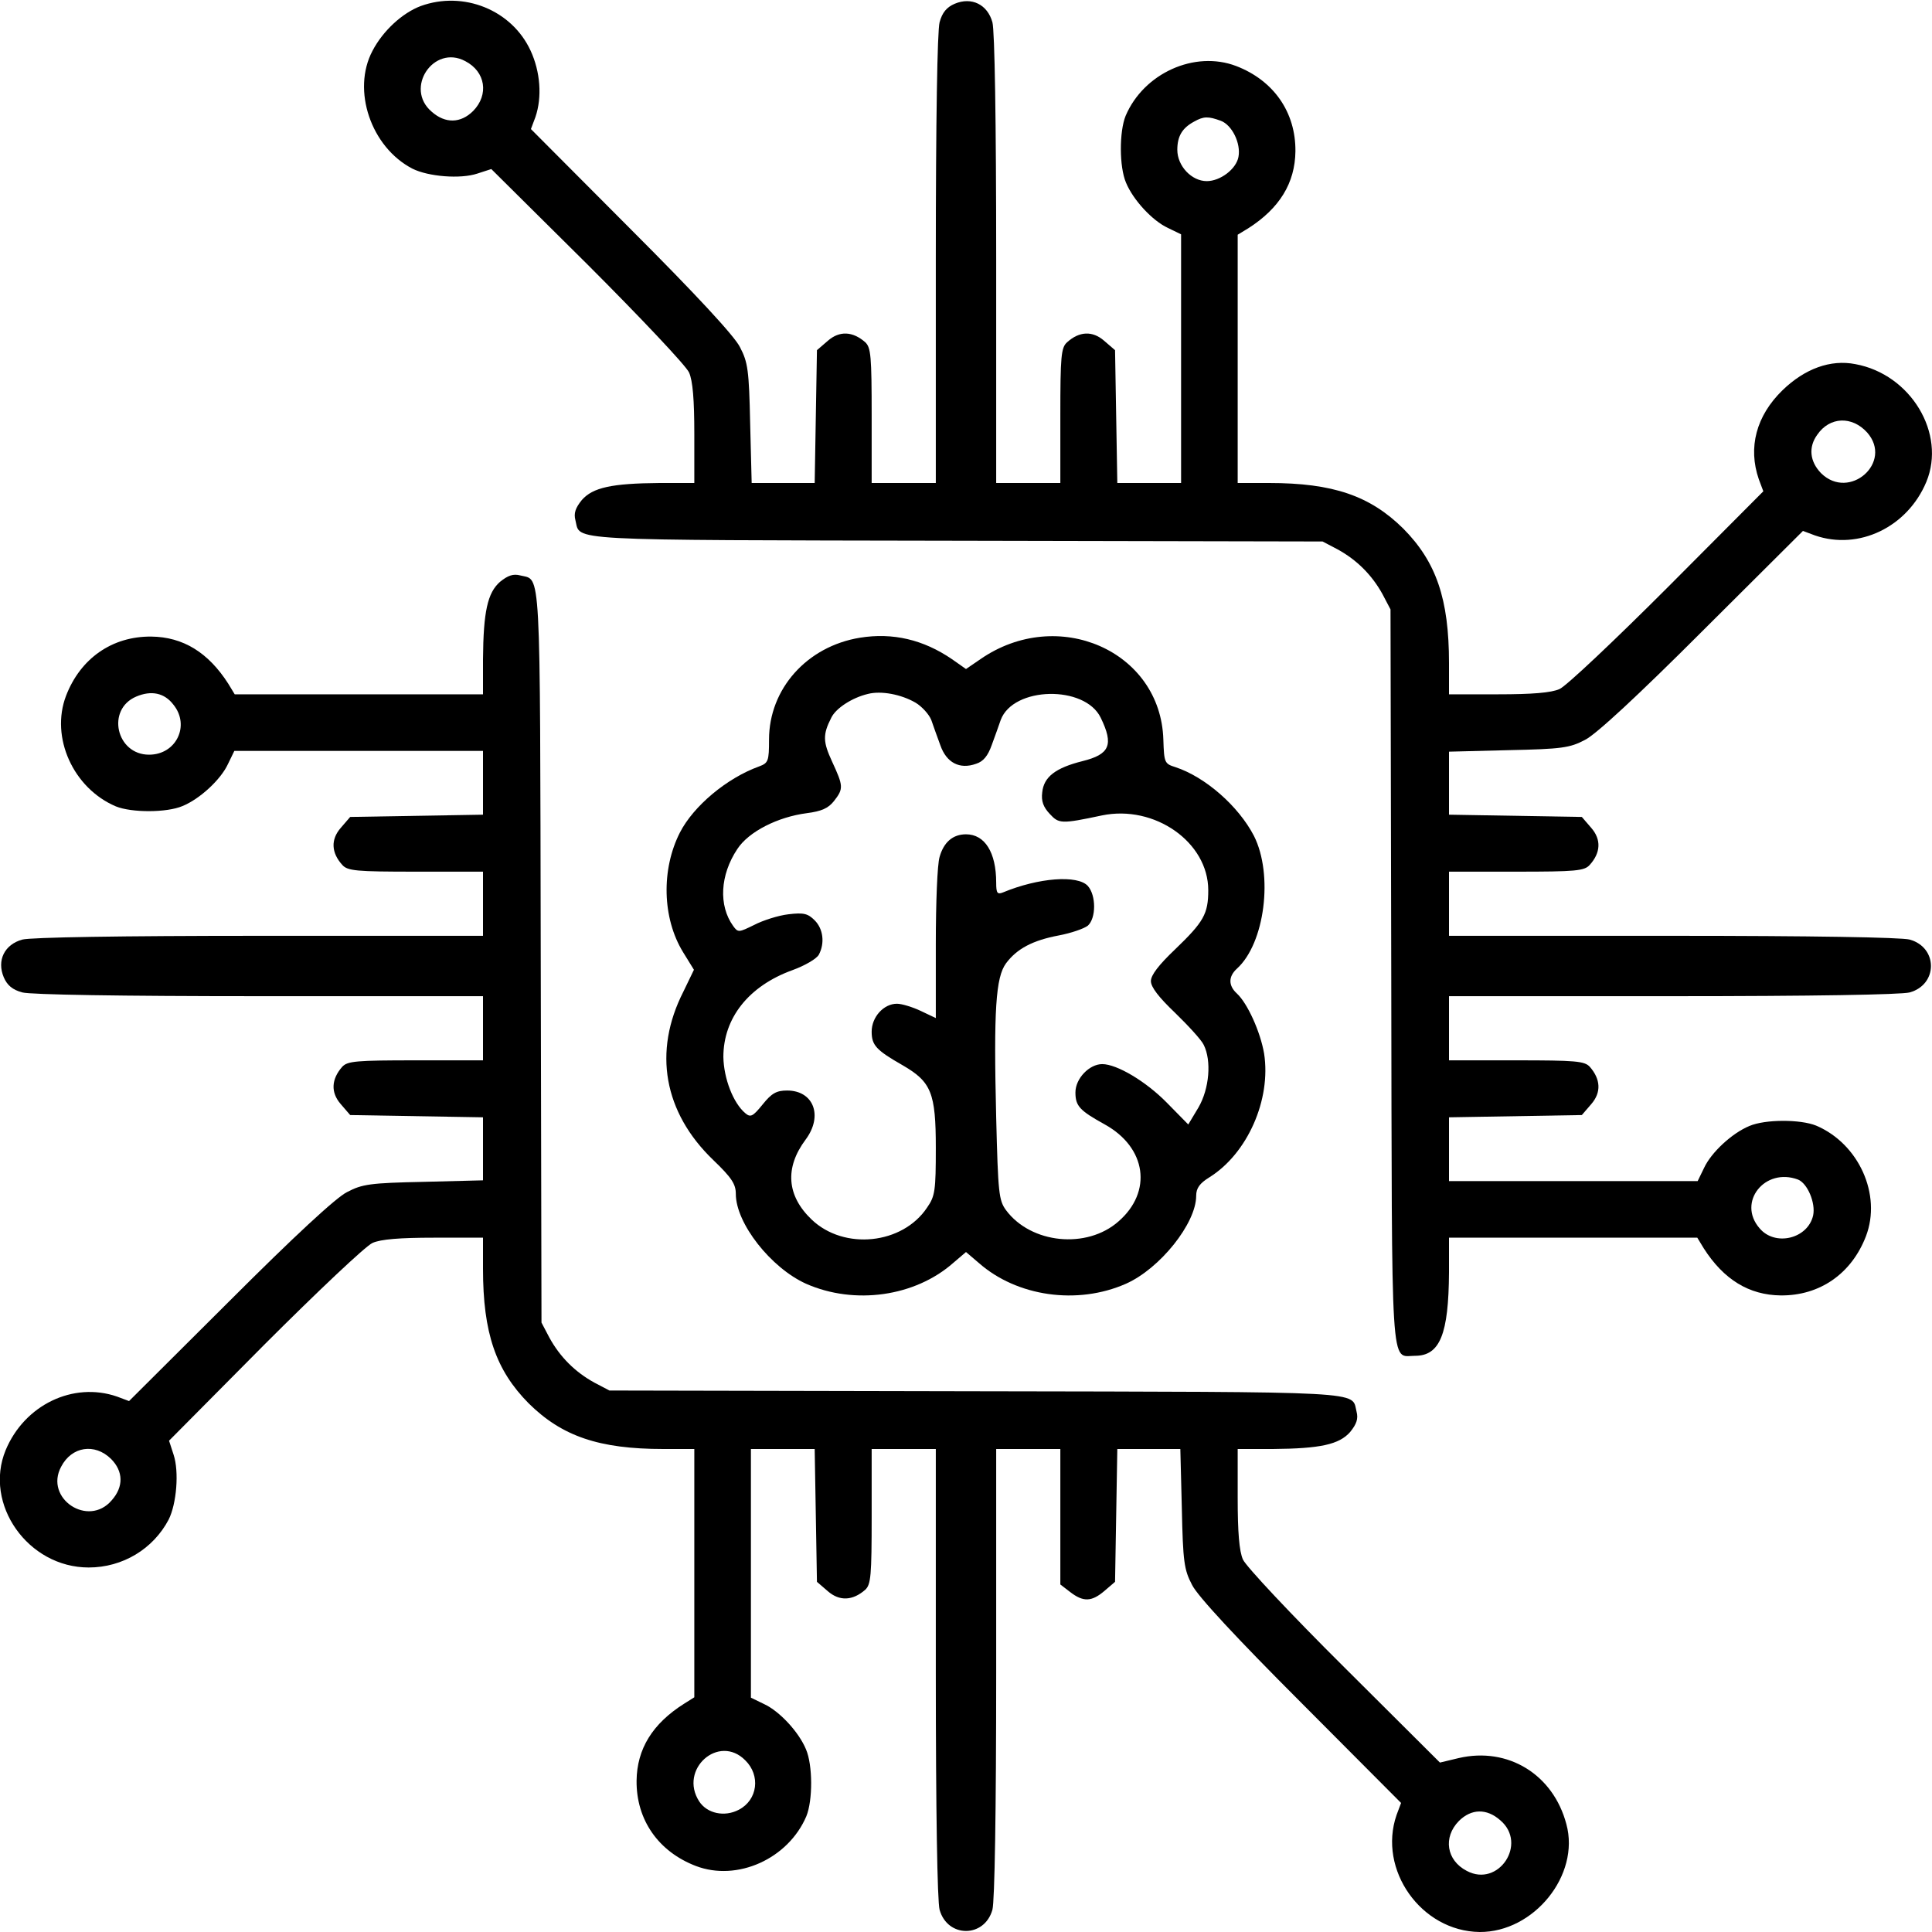
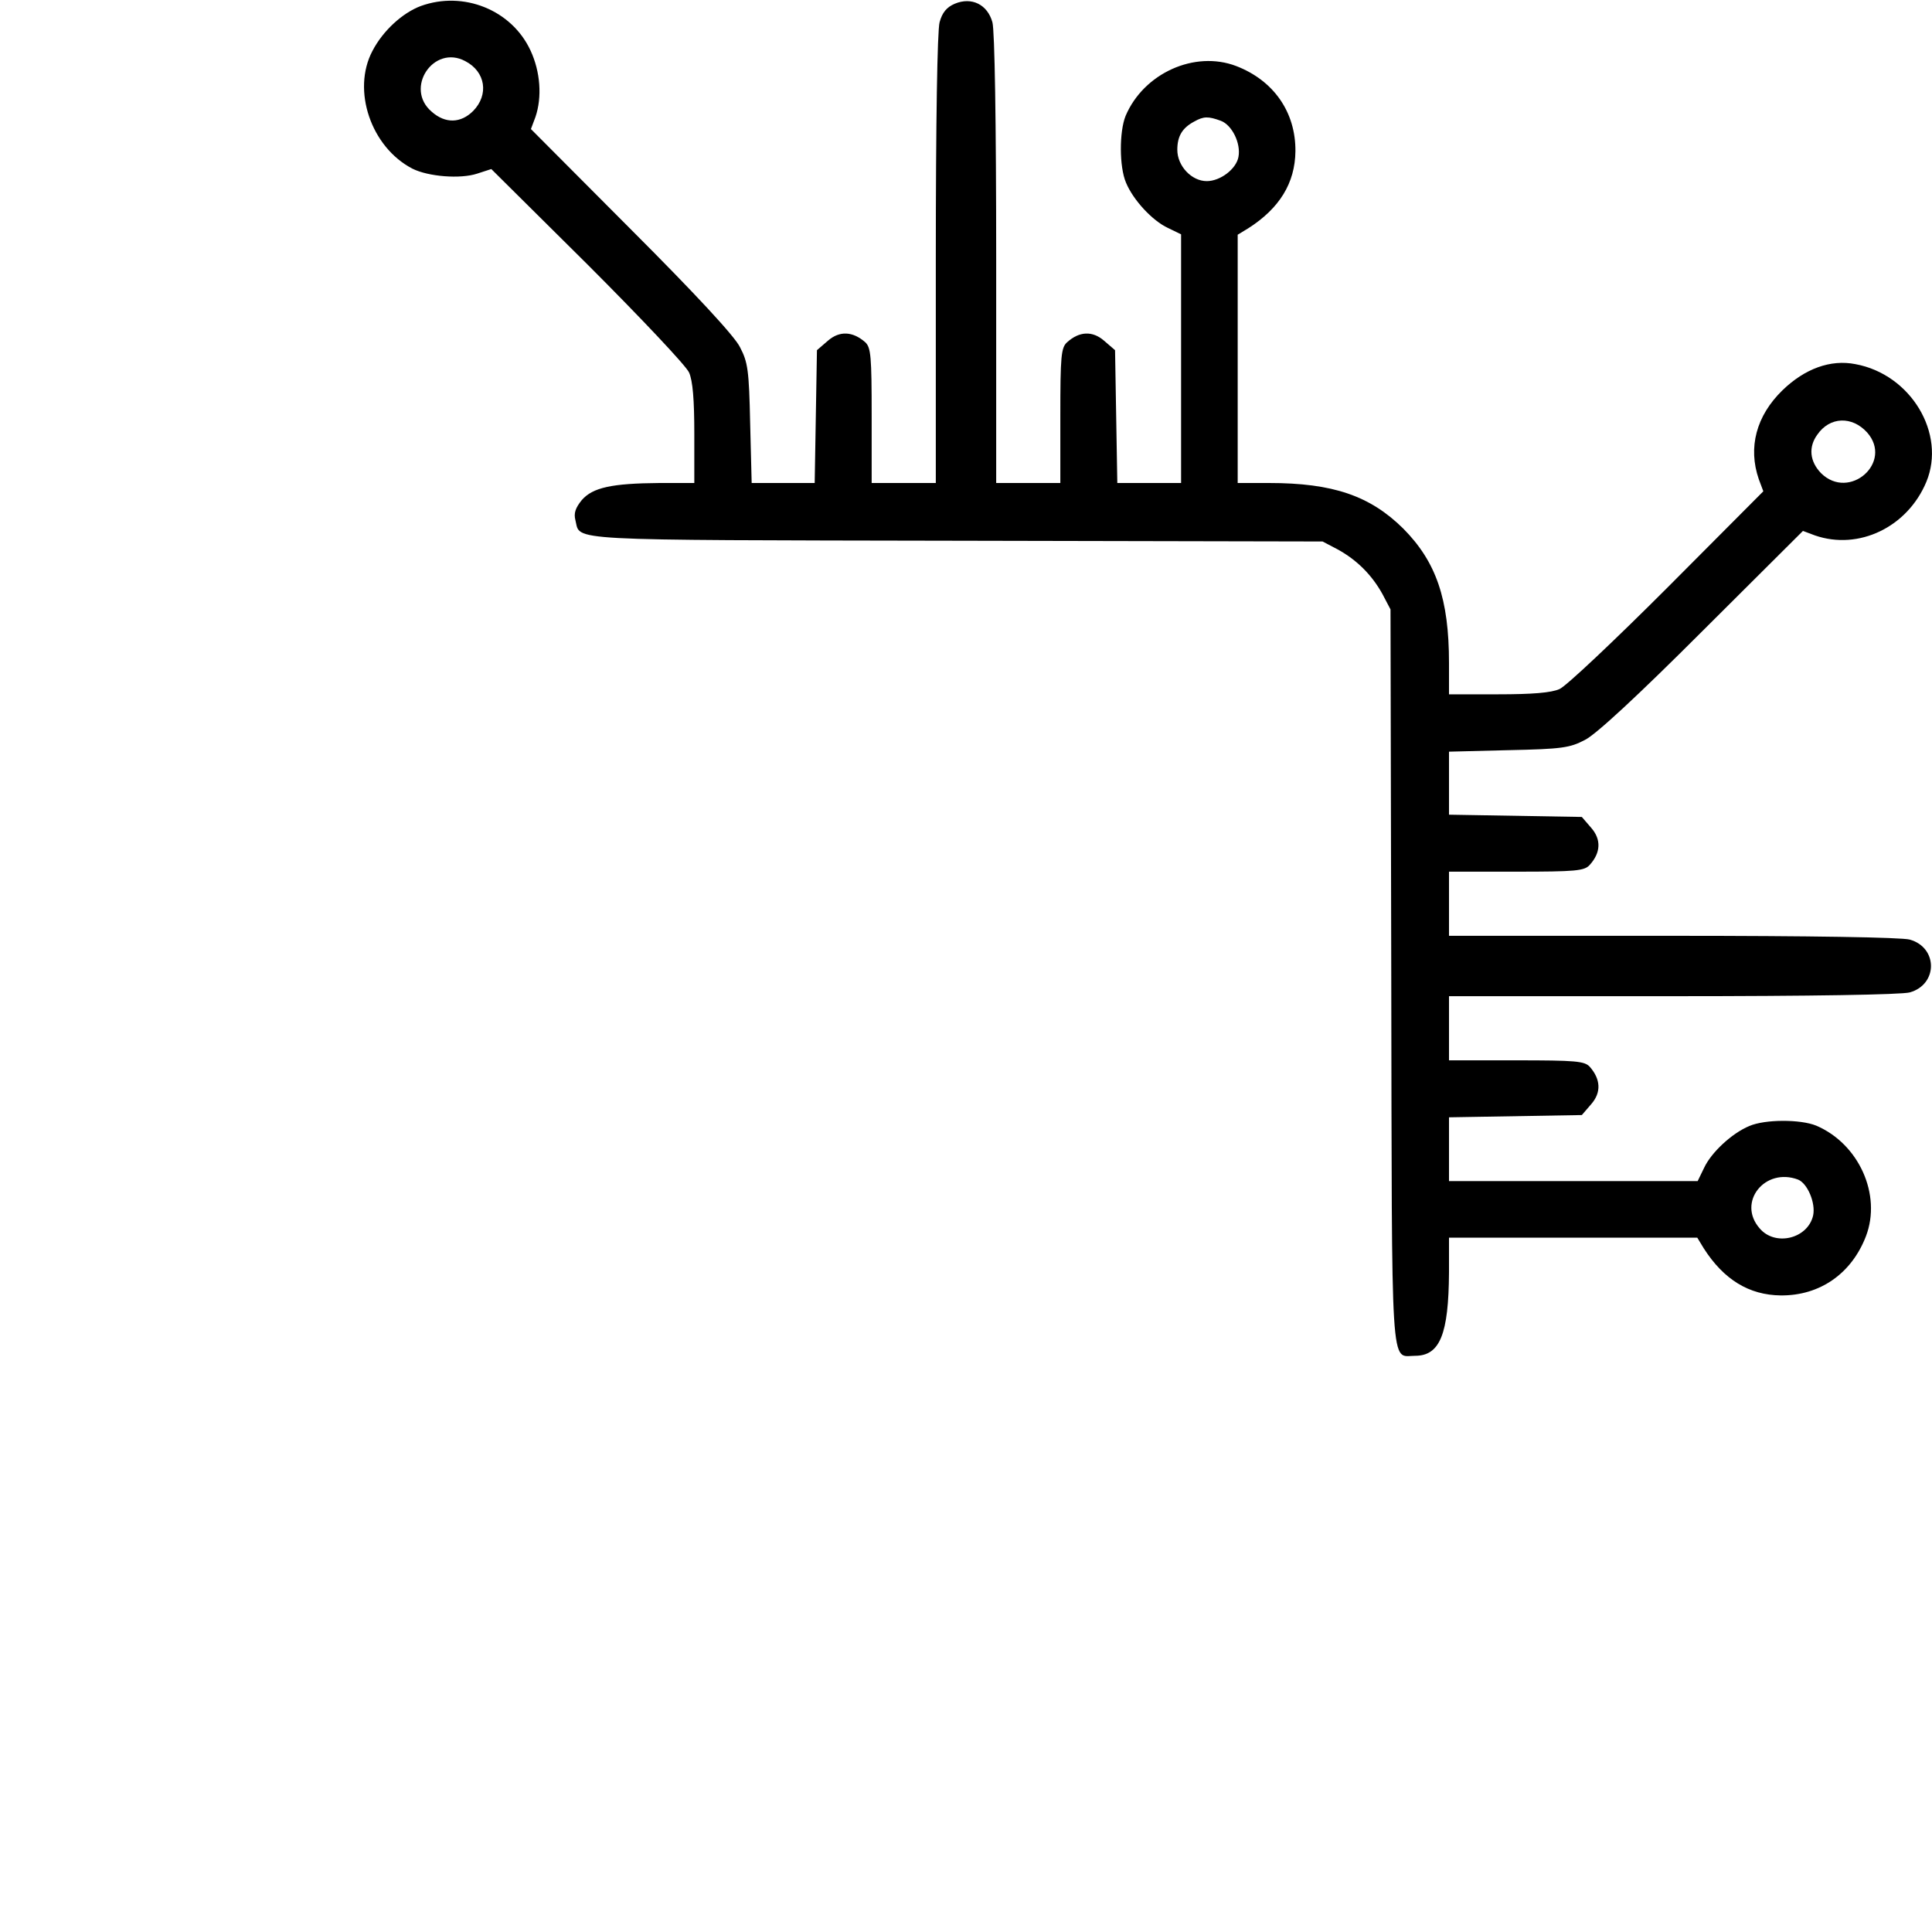
<svg xmlns="http://www.w3.org/2000/svg" version="1.0" width="512pt" height="512pt" viewBox="0 0 512 512" preserveAspectRatio="xMidYMid meet">
  <g transform="translate(0,512) scale(0.1,-0.1)" fill="#000000" stroke="none">
    <path d="M1115 5104 c-48 -18 -100 -65 -128 -119 -55 -104 -4 -255 106 -312 42 -21 127 -28 172 -13 l37 12 255 -253 c140 -140 261 -268 269 -286 10 -22 14 -73 14 -163 l0 -130 -92 0 c-127 -1 -177 -12 -206 -45 -17 -21 -22 -35 -17 -54 14 -55 -44 -52 1006 -54 l974 -2 40 -21 c51 -28 91 -68 119 -119 l21 -40 2 -974 c2 -1073 -3 -1004 63 -1004 66 0 89 57 90 221 l0 92 329 0 329 0 17 -28 c53 -83 120 -124 204 -125 104 -1 188 58 226 157 42 110 -19 245 -132 293 -42 17 -135 17 -177 -1 -46 -19 -101 -70 -120 -111 l-17 -35 -329 0 -330 0 0 84 0 85 176 3 176 3 25 29 c27 31 25 66 -4 99 -14 15 -37 17 -195 17 l-178 0 0 85 0 85 593 0 c367 0 606 4 628 10 75 21 75 119 0 140 -22 6 -261 10 -628 10 l-593 0 0 85 0 85 178 0 c158 0 181 2 195 18 29 32 31 67 4 98 l-25 29 -176 3 -176 3 0 84 0 83 158 4 c141 3 162 6 202 27 29 14 142 119 311 288 l267 266 32 -12 c116 -40 245 22 295 142 53 128 -41 285 -188 312 -66 13 -134 -12 -193 -69 -70 -68 -92 -152 -63 -236 l12 -32 -254 -255 c-140 -140 -268 -261 -286 -269 -22 -10 -73 -14 -163 -14 l-130 0 0 83 c0 170 -34 268 -121 356 -88 87 -186 121 -356 121 l-83 0 0 329 0 329 28 17 c83 53 124 120 125 204 1 104 -58 188 -157 226 -110 42 -245 -19 -293 -132 -17 -42 -17 -135 1 -177 19 -46 70 -101 111 -120 l35 -17 0 -329 0 -330 -84 0 -85 0 -3 176 -3 176 -29 25 c-31 27 -66 25 -98 -4 -16 -14 -18 -37 -18 -195 l0 -178 -85 0 -85 0 0 593 c0 367 -4 606 -10 628 -13 47 -55 68 -100 49 -21 -9 -33 -23 -40 -49 -6 -22 -10 -261 -10 -628 l0 -593 -85 0 -85 0 0 178 c0 158 -2 181 -17 195 -33 29 -68 31 -99 4 l-29 -25 -3 -176 -3 -176 -84 0 -83 0 -4 158 c-3 141 -6 162 -27 202 -14 29 -119 142 -288 311 l-266 267 12 32 c18 53 13 120 -13 176 -50 108 -178 159 -291 118z m118 -146 c54 -28 63 -89 21 -132 -33 -33 -74 -34 -110 -2 -73 62 5 179 89 134z m2002 -158 c30 -11 54 -60 47 -96 -6 -32 -48 -64 -84 -64 -40 0 -78 40 -78 83 0 36 13 58 45 75 25 14 37 14 70 2z m1713 -826 c70 -79 -47 -182 -122 -108 -30 31 -34 69 -10 102 33 48 92 50 132 6z m-183 -1980 c25 -10 47 -62 40 -95 -14 -62 -101 -83 -142 -34 -60 69 14 162 102 129z" />
-     <path d="M1325 3578 c-33 -29 -44 -79 -45 -205 l0 -93 -329 0 -329 0 -17 28 c-53 83 -120 124 -204 125 -104 1 -188 -58 -226 -157 -42 -110 19 -245 132 -293 42 -17 135 -17 177 1 46 19 101 70 120 111 l17 35 329 0 330 0 0 -84 0 -85 -176 -3 -176 -3 -25 -29 c-27 -31 -25 -66 4 -98 14 -16 37 -18 195 -18 l178 0 0 -85 0 -85 -592 0 c-368 0 -607 -4 -629 -10 -47 -13 -68 -55 -49 -100 9 -21 23 -33 49 -40 22 -6 261 -10 629 -10 l592 0 0 -85 0 -85 -178 0 c-158 0 -181 -2 -195 -17 -29 -33 -31 -68 -4 -99 l25 -29 176 -3 176 -3 0 -84 0 -83 -157 -4 c-142 -3 -163 -6 -203 -27 -29 -14 -142 -119 -311 -288 l-267 -266 -32 12 c-116 40 -245 -22 -295 -142 -59 -143 59 -311 220 -311 90 0 171 49 212 127 21 42 28 127 13 172 l-12 37 253 255 c140 140 268 261 286 269 22 10 73 14 163 14 l130 0 0 -82 c0 -171 34 -269 121 -357 88 -87 186 -121 357 -121 l82 0 0 -329 0 -329 -27 -17 c-84 -53 -125 -120 -126 -204 -1 -104 58 -188 157 -226 110 -42 245 19 293 132 17 42 17 135 -1 177 -19 46 -70 101 -111 120 l-35 17 0 329 0 330 84 0 85 0 3 -176 3 -176 29 -25 c31 -27 66 -25 99 4 15 14 17 37 17 195 l0 178 85 0 85 0 0 -592 c0 -368 4 -607 10 -629 21 -75 119 -75 140 0 6 22 10 261 10 629 l0 592 85 0 85 0 0 -179 0 -180 26 -20 c35 -27 57 -26 91 3 l28 24 3 176 3 176 84 0 83 0 4 -158 c3 -141 6 -162 27 -202 14 -29 119 -142 288 -311 l266 -267 -12 -32 c-50 -145 65 -308 220 -310 144 -1 267 151 230 286 -35 132 -155 205 -285 175 l-50 -12 -254 253 c-140 139 -260 267 -268 285 -10 22 -14 73 -14 163 l0 130 93 0 c126 1 176 12 205 45 17 21 22 35 17 54 -14 55 44 52 -1006 54 l-974 2 -40 21 c-51 28 -91 68 -119 119 l-21 40 -2 974 c-2 1050 1 992 -54 1006 -19 5 -33 0 -54 -17z m-865 -326 c44 -55 7 -132 -65 -132 -87 0 -114 120 -34 154 40 17 75 10 99 -22z m-166 -1998 c33 -33 34 -74 2 -110 -62 -73 -179 5 -134 89 28 54 89 63 132 21z m1681 -799 c41 -40 33 -105 -17 -131 -38 -20 -84 -10 -105 22 -55 85 52 180 122 109z m2001 -159 c73 -62 -5 -179 -89 -134 -54 28 -63 89 -21 132 33 33 74 34 110 2z" />
-     <path d="M2279 3430 c-141 -23 -241 -136 -241 -270 0 -57 -2 -62 -26 -71 -86 -31 -174 -105 -210 -175 -50 -98 -47 -227 8 -317 l29 -47 -28 -58 c-81 -159 -52 -320 79 -446 49 -47 60 -64 60 -90 0 -78 93 -196 186 -238 129 -57 289 -34 390 55 l34 29 34 -29 c101 -89 261 -112 390 -55 90 40 186 160 186 233 0 20 9 33 35 49 101 63 164 206 145 328 -10 58 -44 133 -72 159 -23 21 -23 45 0 66 74 67 97 249 45 352 -41 79 -129 156 -208 182 -29 9 -30 12 -32 73 -7 235 -280 355 -485 213 l-38 -26 -37 26 c-76 52 -157 71 -244 57z m147 -172 c17 -10 36 -31 42 -46 5 -15 16 -45 24 -67 16 -46 51 -65 95 -49 19 6 31 21 41 49 8 22 19 52 24 67 33 89 223 93 265 6 35 -72 24 -97 -48 -115 -72 -18 -103 -42 -107 -83 -3 -23 3 -39 20 -57 24 -26 30 -27 138 -4 140 29 282 -71 282 -198 0 -63 -12 -84 -88 -157 -43 -41 -64 -68 -64 -84 0 -16 21 -43 64 -84 35 -34 70 -72 76 -85 21 -42 15 -116 -14 -166 l-27 -45 -57 58 c-55 56 -132 102 -171 102 -34 0 -71 -38 -71 -75 0 -36 11 -48 78 -85 110 -61 127 -178 36 -257 -84 -74 -232 -59 -298 30 -19 26 -21 45 -26 245 -7 287 -1 372 26 409 29 39 71 61 140 74 32 6 67 18 77 26 22 20 22 80 0 105 -27 30 -131 22 -225 -17 -15 -6 -18 -2 -18 26 0 80 -30 128 -80 128 -35 0 -59 -21 -70 -60 -6 -19 -10 -122 -10 -231 l0 -196 -40 19 c-21 10 -50 19 -63 19 -35 0 -67 -35 -67 -74 0 -36 12 -49 82 -89 76 -44 88 -73 88 -219 0 -113 -2 -128 -23 -158 -65 -98 -220 -114 -306 -32 -66 63 -72 137 -16 212 47 63 21 130 -49 130 -28 0 -41 -7 -65 -37 -26 -32 -32 -35 -46 -23 -32 27 -57 92 -58 149 0 103 67 188 183 230 33 12 64 30 70 41 16 30 12 68 -11 91 -18 18 -29 21 -70 16 -26 -3 -67 -16 -90 -28 -41 -20 -43 -21 -56 -3 -39 54 -35 135 11 204 30 46 107 85 184 95 39 5 57 13 72 32 26 33 25 40 -5 105 -24 52 -25 71 -2 116 12 25 55 53 97 63 35 9 88 -1 126 -23z" />
  </g>
</svg>